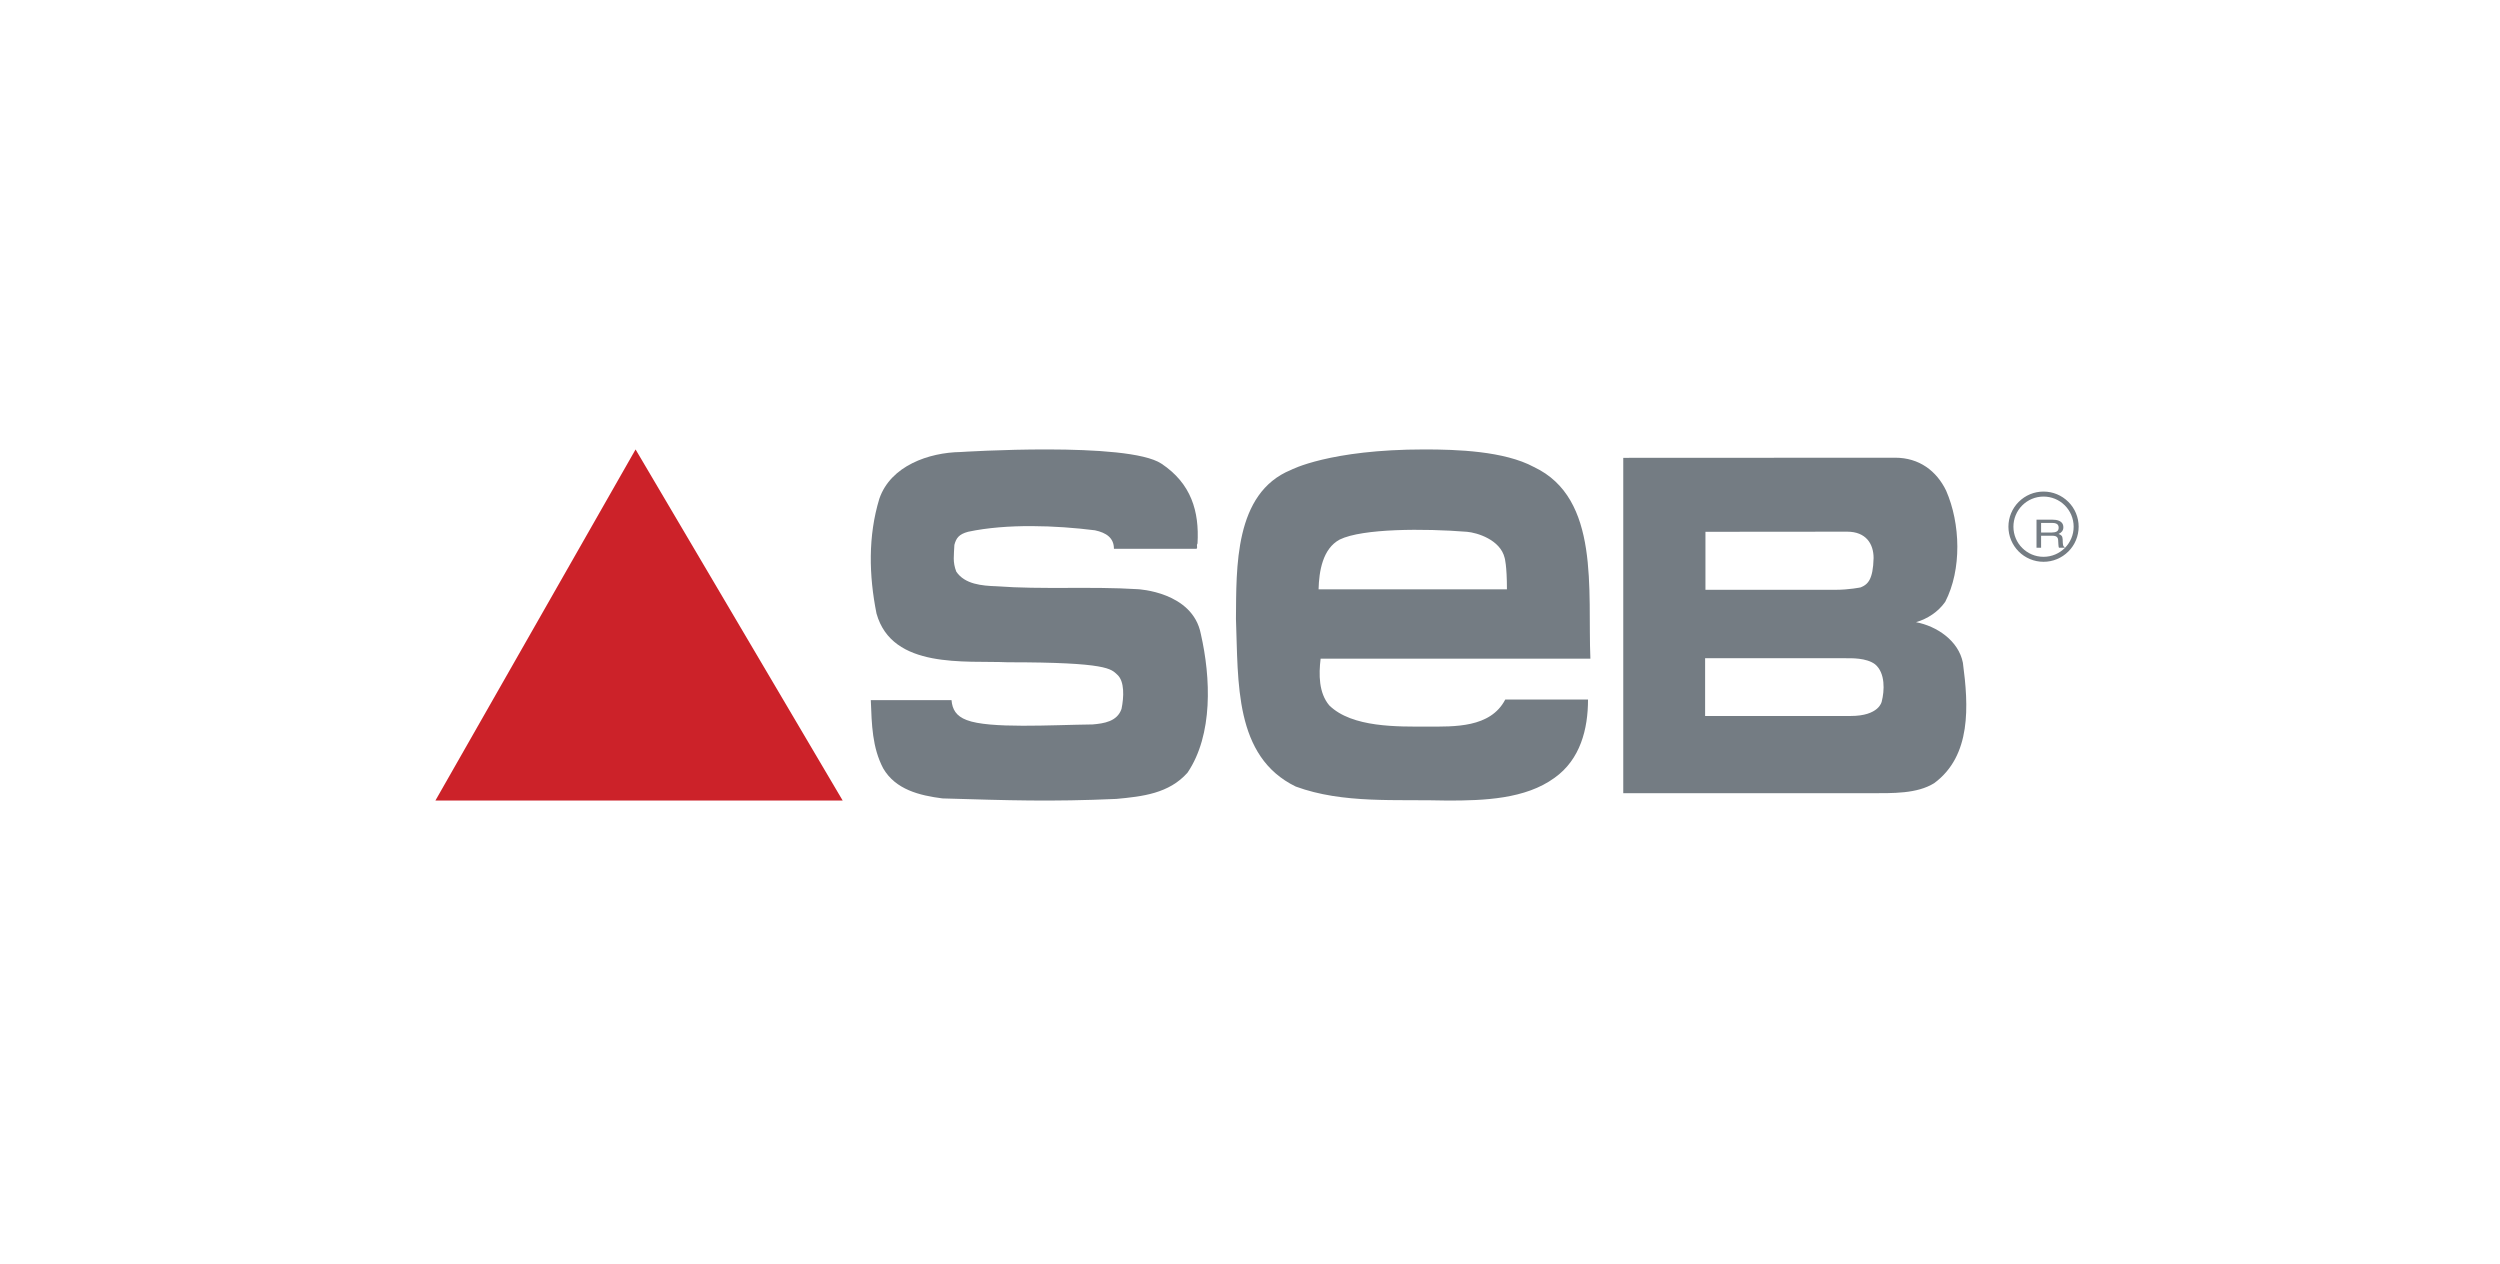
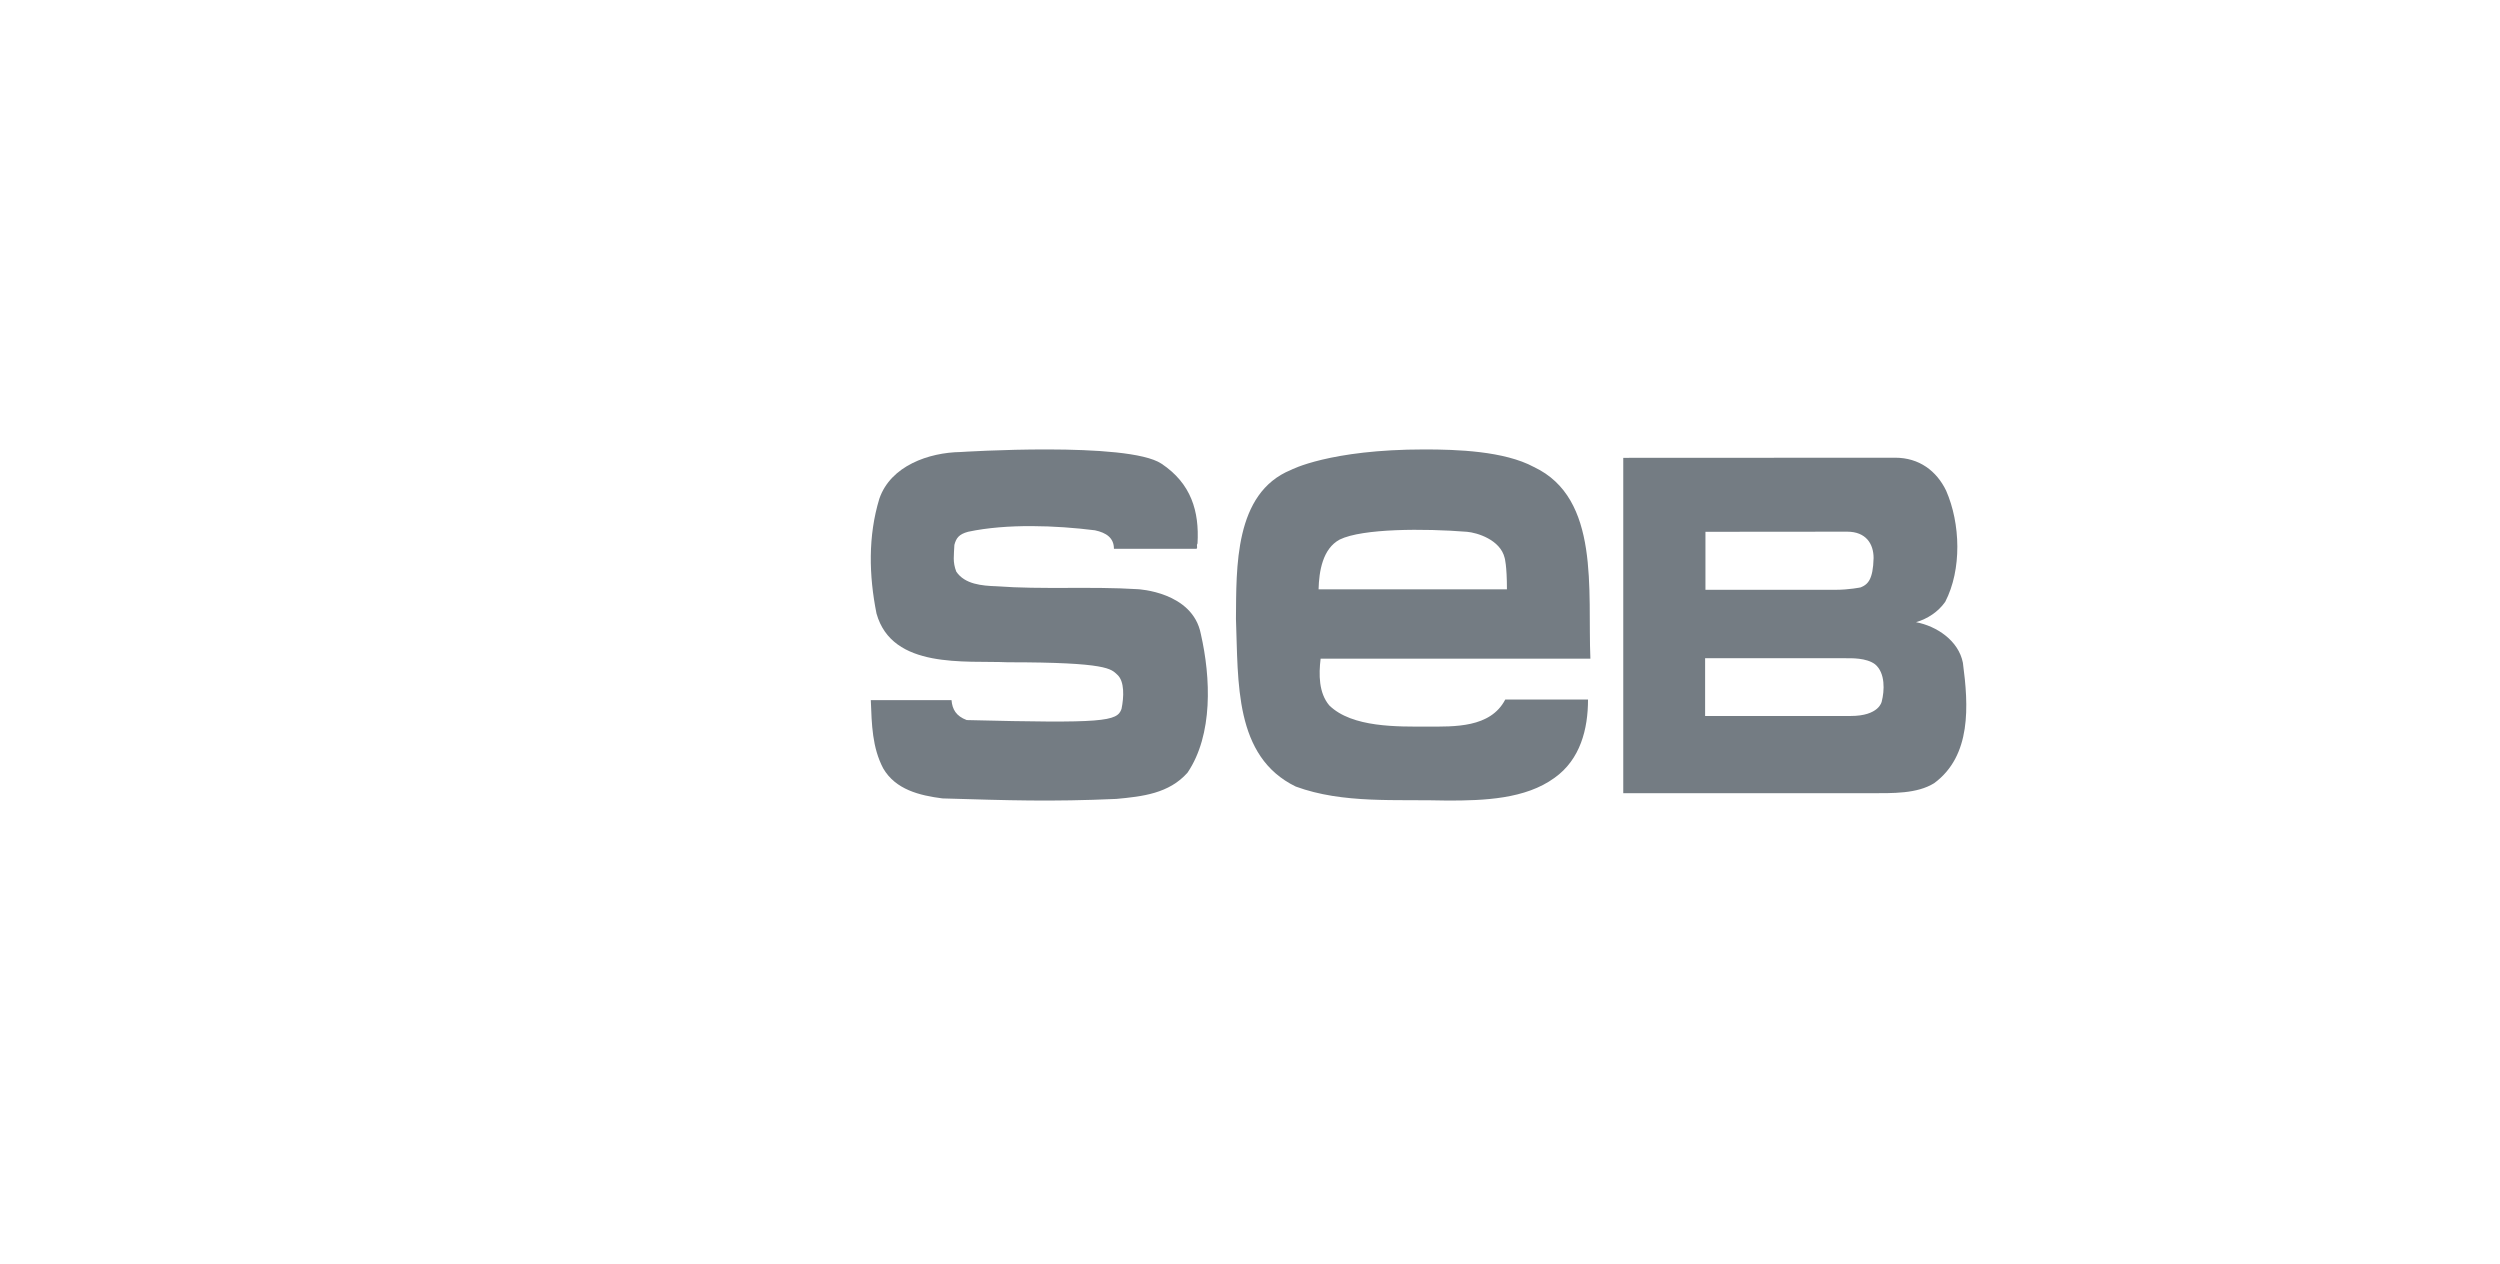
<svg xmlns="http://www.w3.org/2000/svg" width="178px" height="90px" viewBox="0 0 178 90" version="1.1">
  <title>Group 77</title>
  <g id="Page-1" stroke="none" stroke-width="1" fill="none" fill-rule="evenodd">
    <g id="seb" transform="translate(31, 32)">
-       <path d="M40.754,15.154 C37.735,15.021 32.522,15.667 31.407,11.683 C30.866,8.98 30.798,6.174 31.61,3.506 C32.421,1.15 35.156,0.219 37.387,0.184 C37.387,0.184 49.298,-0.582 51.693,1.012 C53.813,2.422 54.398,4.407 54.263,6.694 C54.161,6.867 54.296,6.936 54.195,7.075 L48.312,7.075 C48.312,6.298 47.77,5.93 46.96,5.757 C44.188,5.411 40.705,5.273 37.933,5.861 C37.268,6.038 37.078,6.319 36.952,6.797 C36.924,7.532 36.817,8.009 37.088,8.702 C37.696,9.603 38.913,9.707 39.961,9.742 C43.173,9.984 46.69,9.742 50.003,9.95 C50.003,9.95 53.918,10.125 54.499,13.138 C55.21,16.256 55.378,20.309 53.553,23.012 C52.234,24.502 50.341,24.711 48.481,24.883 C43.815,25.09 40.907,24.987 36.106,24.847 C34.483,24.64 32.759,24.225 31.879,22.699 C31.102,21.209 31.068,19.615 31.001,17.848 L36.748,17.848 C36.802,18.509 37.077,18.986 37.831,19.269 C39.444,19.895 43.848,19.615 46.791,19.58 C47.602,19.511 48.549,19.373 48.853,18.471 C49.022,17.641 49.08,16.517 48.552,16.039 C48.099,15.632 47.918,15.154 40.754,15.154 L40.754,15.154 Z" id="Path" fill="#747C83" />
-       <path d="M114.499,7.645 C115.092,7.645 115.629,7.405 116.016,7.018 L116.016,7.017 C116.404,6.629 116.644,6.093 116.644,5.501 C116.644,4.909 116.403,4.372 116.016,3.984 L116.016,3.984 C115.614,3.581 115.068,3.355 114.499,3.356 C113.908,3.356 113.371,3.596 112.984,3.984 L112.982,3.984 C112.581,4.387 112.355,4.932 112.356,5.501 C112.356,6.094 112.596,6.63 112.984,7.017 C113.371,7.405 113.908,7.645 114.499,7.645 Z M116.266,7.268 C115.798,7.737 115.162,8.001 114.499,8 C113.81,8 113.185,7.721 112.732,7.268 L112.732,7.267 C112.263,6.799 112,6.163 112,5.5 C112,4.838 112.263,4.202 112.732,3.733 L112.733,3.733 C113.201,3.263 113.837,2.999 114.499,3 C115.162,2.999 115.798,3.263 116.266,3.733 L116.268,3.733 C116.737,4.202 117,4.837 117,5.5 C117,6.163 116.737,6.799 116.268,7.267 L116.266,7.268 L116.266,7.268 Z" id="Shape" fill="#747C83" fill-rule="nonzero" />
+       <path d="M40.754,15.154 C37.735,15.021 32.522,15.667 31.407,11.683 C30.866,8.98 30.798,6.174 31.61,3.506 C32.421,1.15 35.156,0.219 37.387,0.184 C37.387,0.184 49.298,-0.582 51.693,1.012 C53.813,2.422 54.398,4.407 54.263,6.694 C54.161,6.867 54.296,6.936 54.195,7.075 L48.312,7.075 C48.312,6.298 47.77,5.93 46.96,5.757 C44.188,5.411 40.705,5.273 37.933,5.861 C37.268,6.038 37.078,6.319 36.952,6.797 C36.924,7.532 36.817,8.009 37.088,8.702 C37.696,9.603 38.913,9.707 39.961,9.742 C43.173,9.984 46.69,9.742 50.003,9.95 C50.003,9.95 53.918,10.125 54.499,13.138 C55.21,16.256 55.378,20.309 53.553,23.012 C52.234,24.502 50.341,24.711 48.481,24.883 C43.815,25.09 40.907,24.987 36.106,24.847 C34.483,24.64 32.759,24.225 31.879,22.699 C31.102,21.209 31.068,19.615 31.001,17.848 L36.748,17.848 C36.802,18.509 37.077,18.986 37.831,19.269 C47.602,19.511 48.549,19.373 48.853,18.471 C49.022,17.641 49.08,16.517 48.552,16.039 C48.099,15.632 47.918,15.154 40.754,15.154 L40.754,15.154 Z" id="Path" fill="#747C83" />
      <path d="M60.917,1.459 C56.864,3.11 57.034,8.445 57,12.059 C57.17,16.568 56.864,21.868 61.258,24.003 C64.629,25.241 68.409,24.898 72.088,25 C74.665,25 77.605,24.898 79.683,23.382 C81.522,22.075 82.067,19.906 82.067,17.807 L76.174,17.807 C75.119,19.838 72.538,19.734 70.609,19.734 C68.54,19.734 65.266,19.82 63.641,18.221 C62.892,17.326 62.892,16.034 63.028,14.898 L82.236,14.898 C82.031,10.01 82.952,3.489 78.218,1.252 C76.099,0.109 72.716,0 70.416,0 C63.649,0 60.917,1.459 60.917,1.459 L60.917,1.459 Z M76.294,9.959 L62.882,9.959 C62.917,8.685 63.164,7.068 64.39,6.414 C66.004,5.622 70.417,5.622 73.45,5.864 C74.164,5.923 75.824,6.425 76.133,7.727 C76.133,7.727 76.294,8.245 76.294,9.959 L76.294,9.959 Z M108.758,15.191 C108.452,13.609 106.885,12.575 105.42,12.3 C106.238,12.059 106.987,11.577 107.498,10.854 C108.691,8.548 108.588,5.278 107.566,2.938 C106.886,1.527 105.643,0.589 103.939,0.589 C101.895,0.589 84.576,0.598 84.576,0.598 L84.576,24.476 L102.1,24.476 C103.802,24.476 105.484,24.523 106.715,23.761 C109.371,21.8 109.166,18.254 108.758,15.191 L108.758,15.191 Z M99.687,9.994 L90.428,9.994 L90.428,5.864 L100.518,5.855 C101.851,5.855 102.4,6.712 102.4,7.736 C102.361,9.264 101.992,9.615 101.481,9.822 C101.481,9.822 100.66,9.994 99.687,9.994 L99.687,9.994 Z M100.749,18.978 L90.404,18.978 L90.404,14.866 L100.376,14.866 C100.801,14.866 101.879,14.828 102.502,15.295 C103.252,15.914 103.174,17.195 102.98,17.946 C102.98,17.946 102.81,18.984 100.749,18.978 Z" id="Shape" fill="#747C83" />
-       <polygon id="Path" fill="#CC2229" points="0 25 29 25 14.253 0" />
-       <path d="M114.326,5.233 L115.124,5.233 C115.235,5.233 115.325,5.247 115.391,5.274 C115.516,5.325 115.577,5.423 115.577,5.565 C115.577,5.697 115.533,5.789 115.444,5.84 C115.355,5.891 115.234,5.916 115.081,5.916 L114.326,5.916 L114.326,5.233 L114.326,5.233 Z M114.326,7 L114.326,6.142 L115.07,6.142 C115.203,6.142 115.302,6.154 115.363,6.179 C115.473,6.224 115.531,6.311 115.539,6.442 L115.558,6.775 C115.562,6.853 115.569,6.906 115.575,6.933 C115.581,6.96 115.59,6.983 115.6,7 L116,7 L116,6.955 C115.95,6.936 115.916,6.896 115.895,6.832 C115.881,6.776 115.873,6.719 115.872,6.662 L115.861,6.394 C115.855,6.278 115.829,6.194 115.781,6.142 C115.726,6.085 115.652,6.042 115.569,6.017 C115.671,5.975 115.757,5.912 115.82,5.833 C115.883,5.744 115.915,5.642 115.91,5.539 C115.91,5.31 115.796,5.153 115.569,5.067 C115.45,5.022 115.298,5 115.116,5 L114,5 L114,6.999 L114.326,6.999 L114.326,7 L114.326,7 Z" id="Shape" fill="#747C83" />
    </g>
  </g>
</svg>